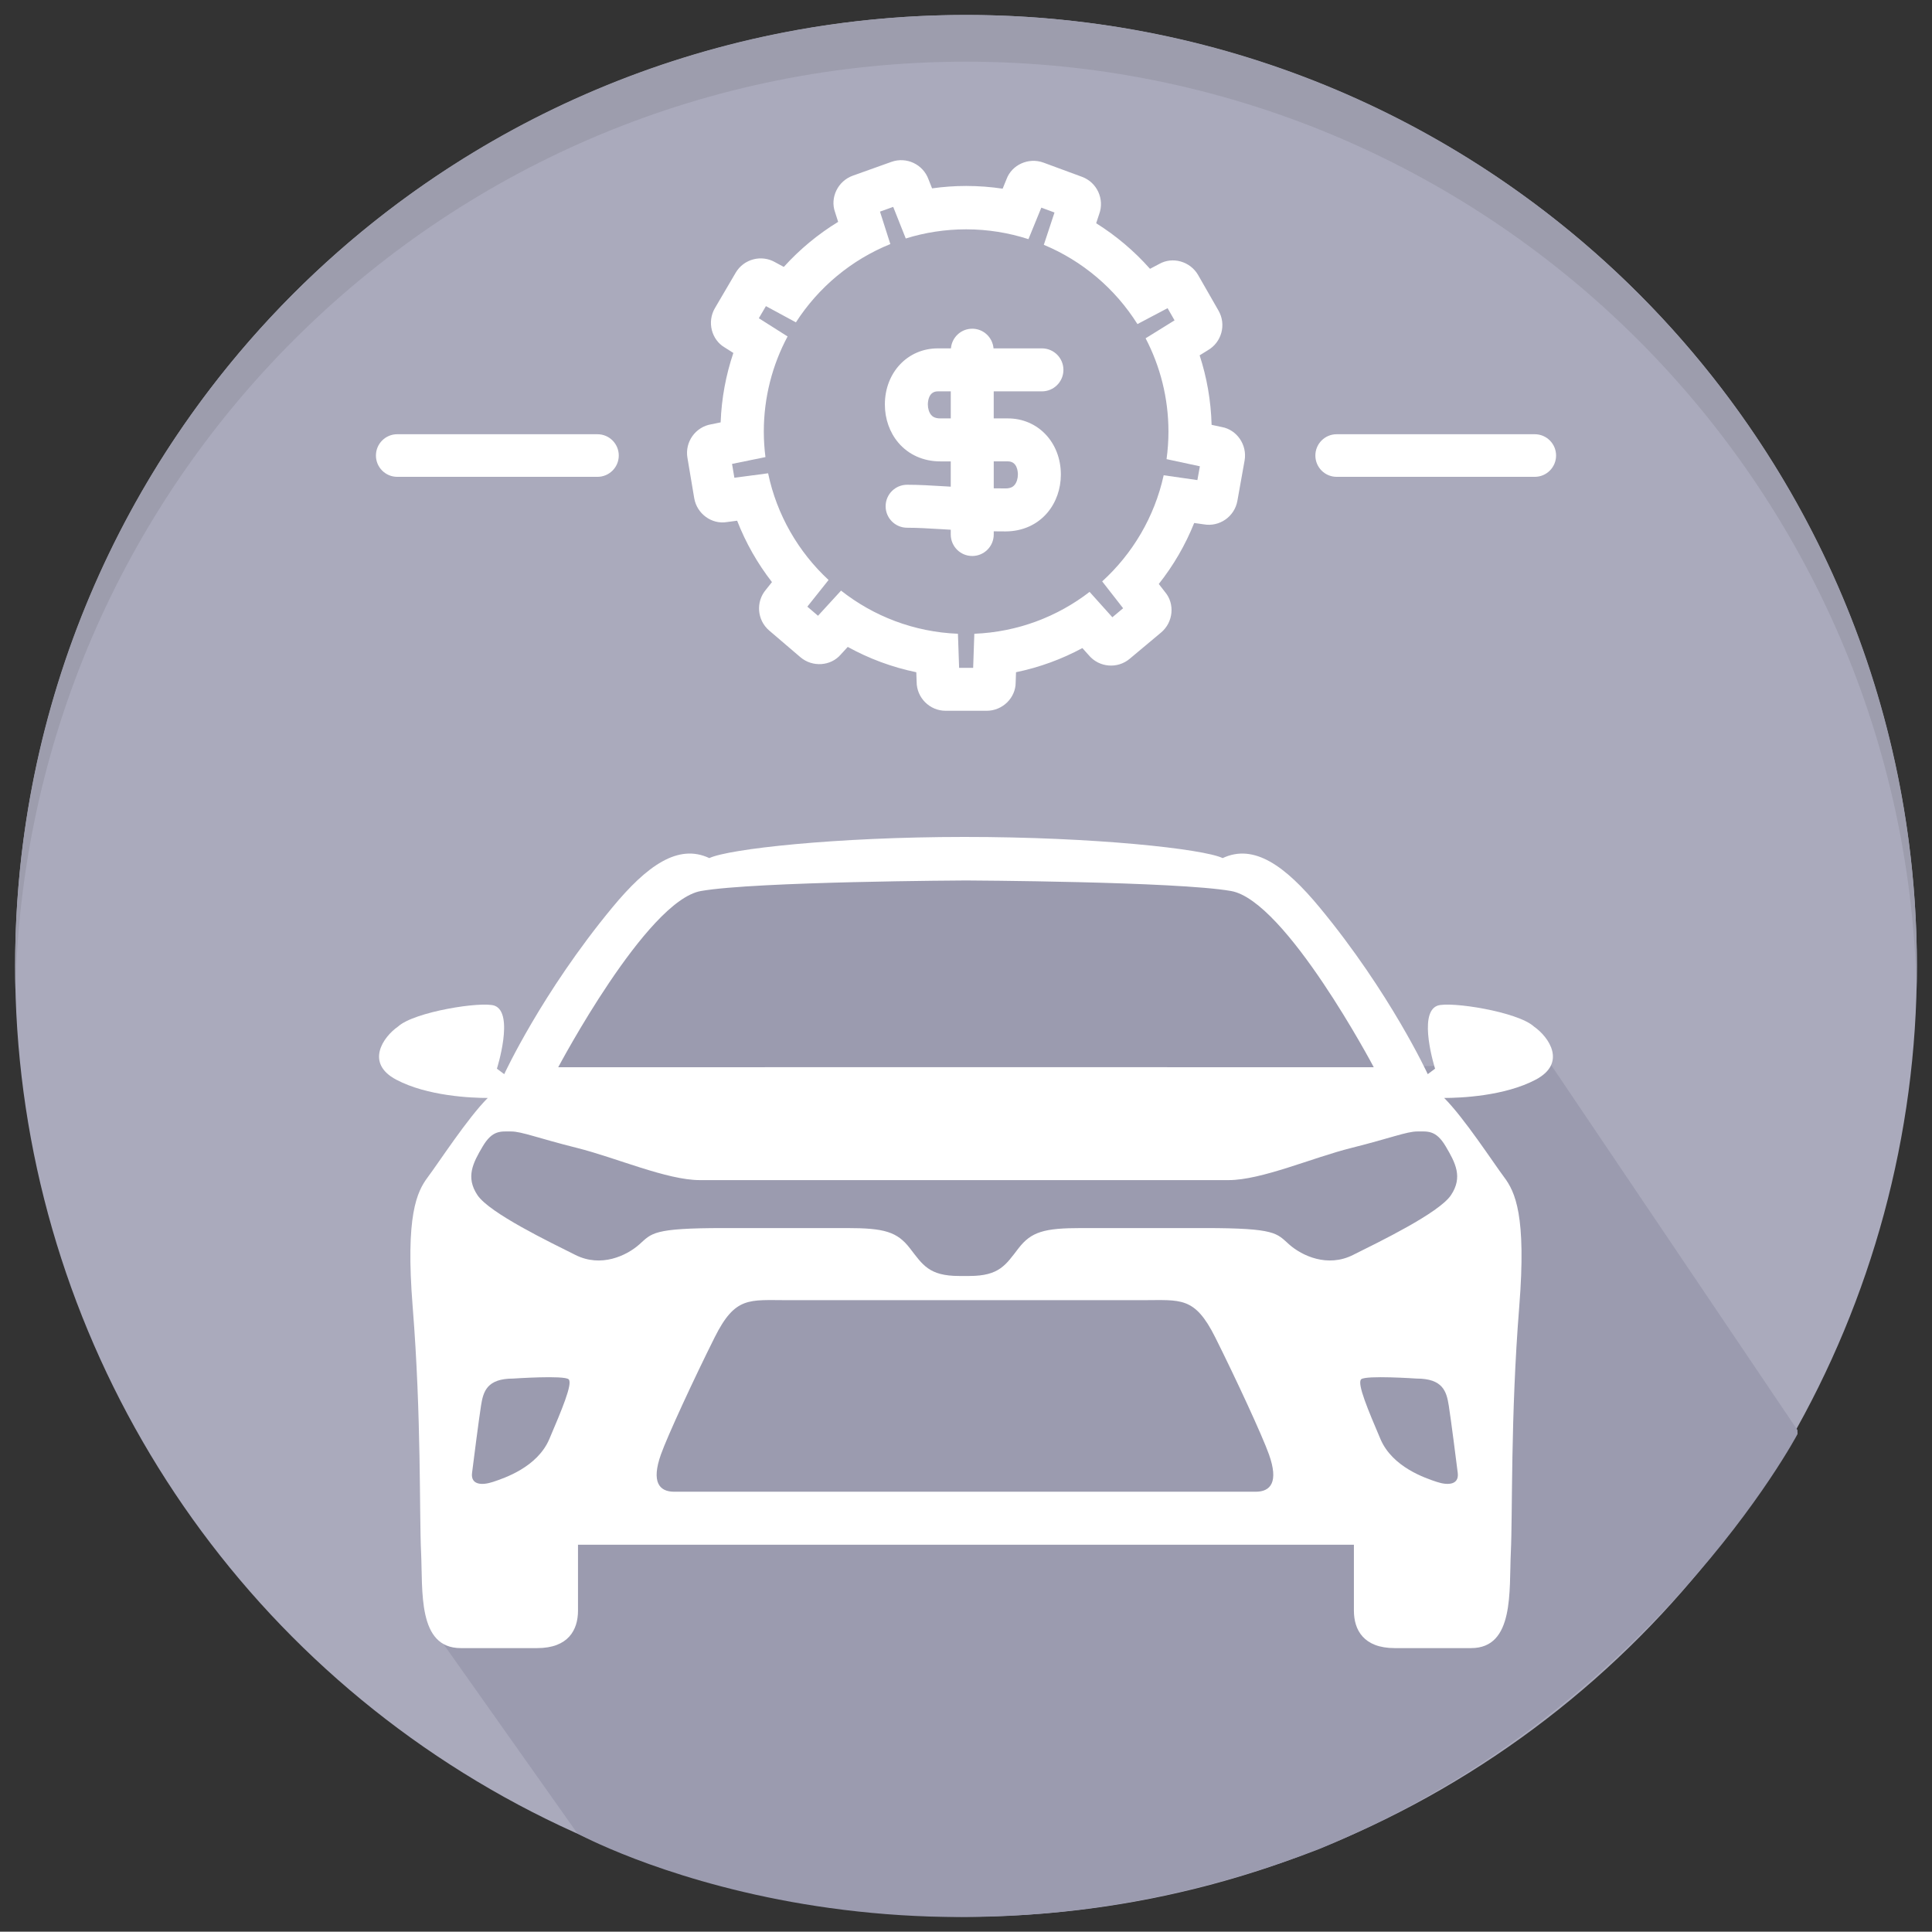
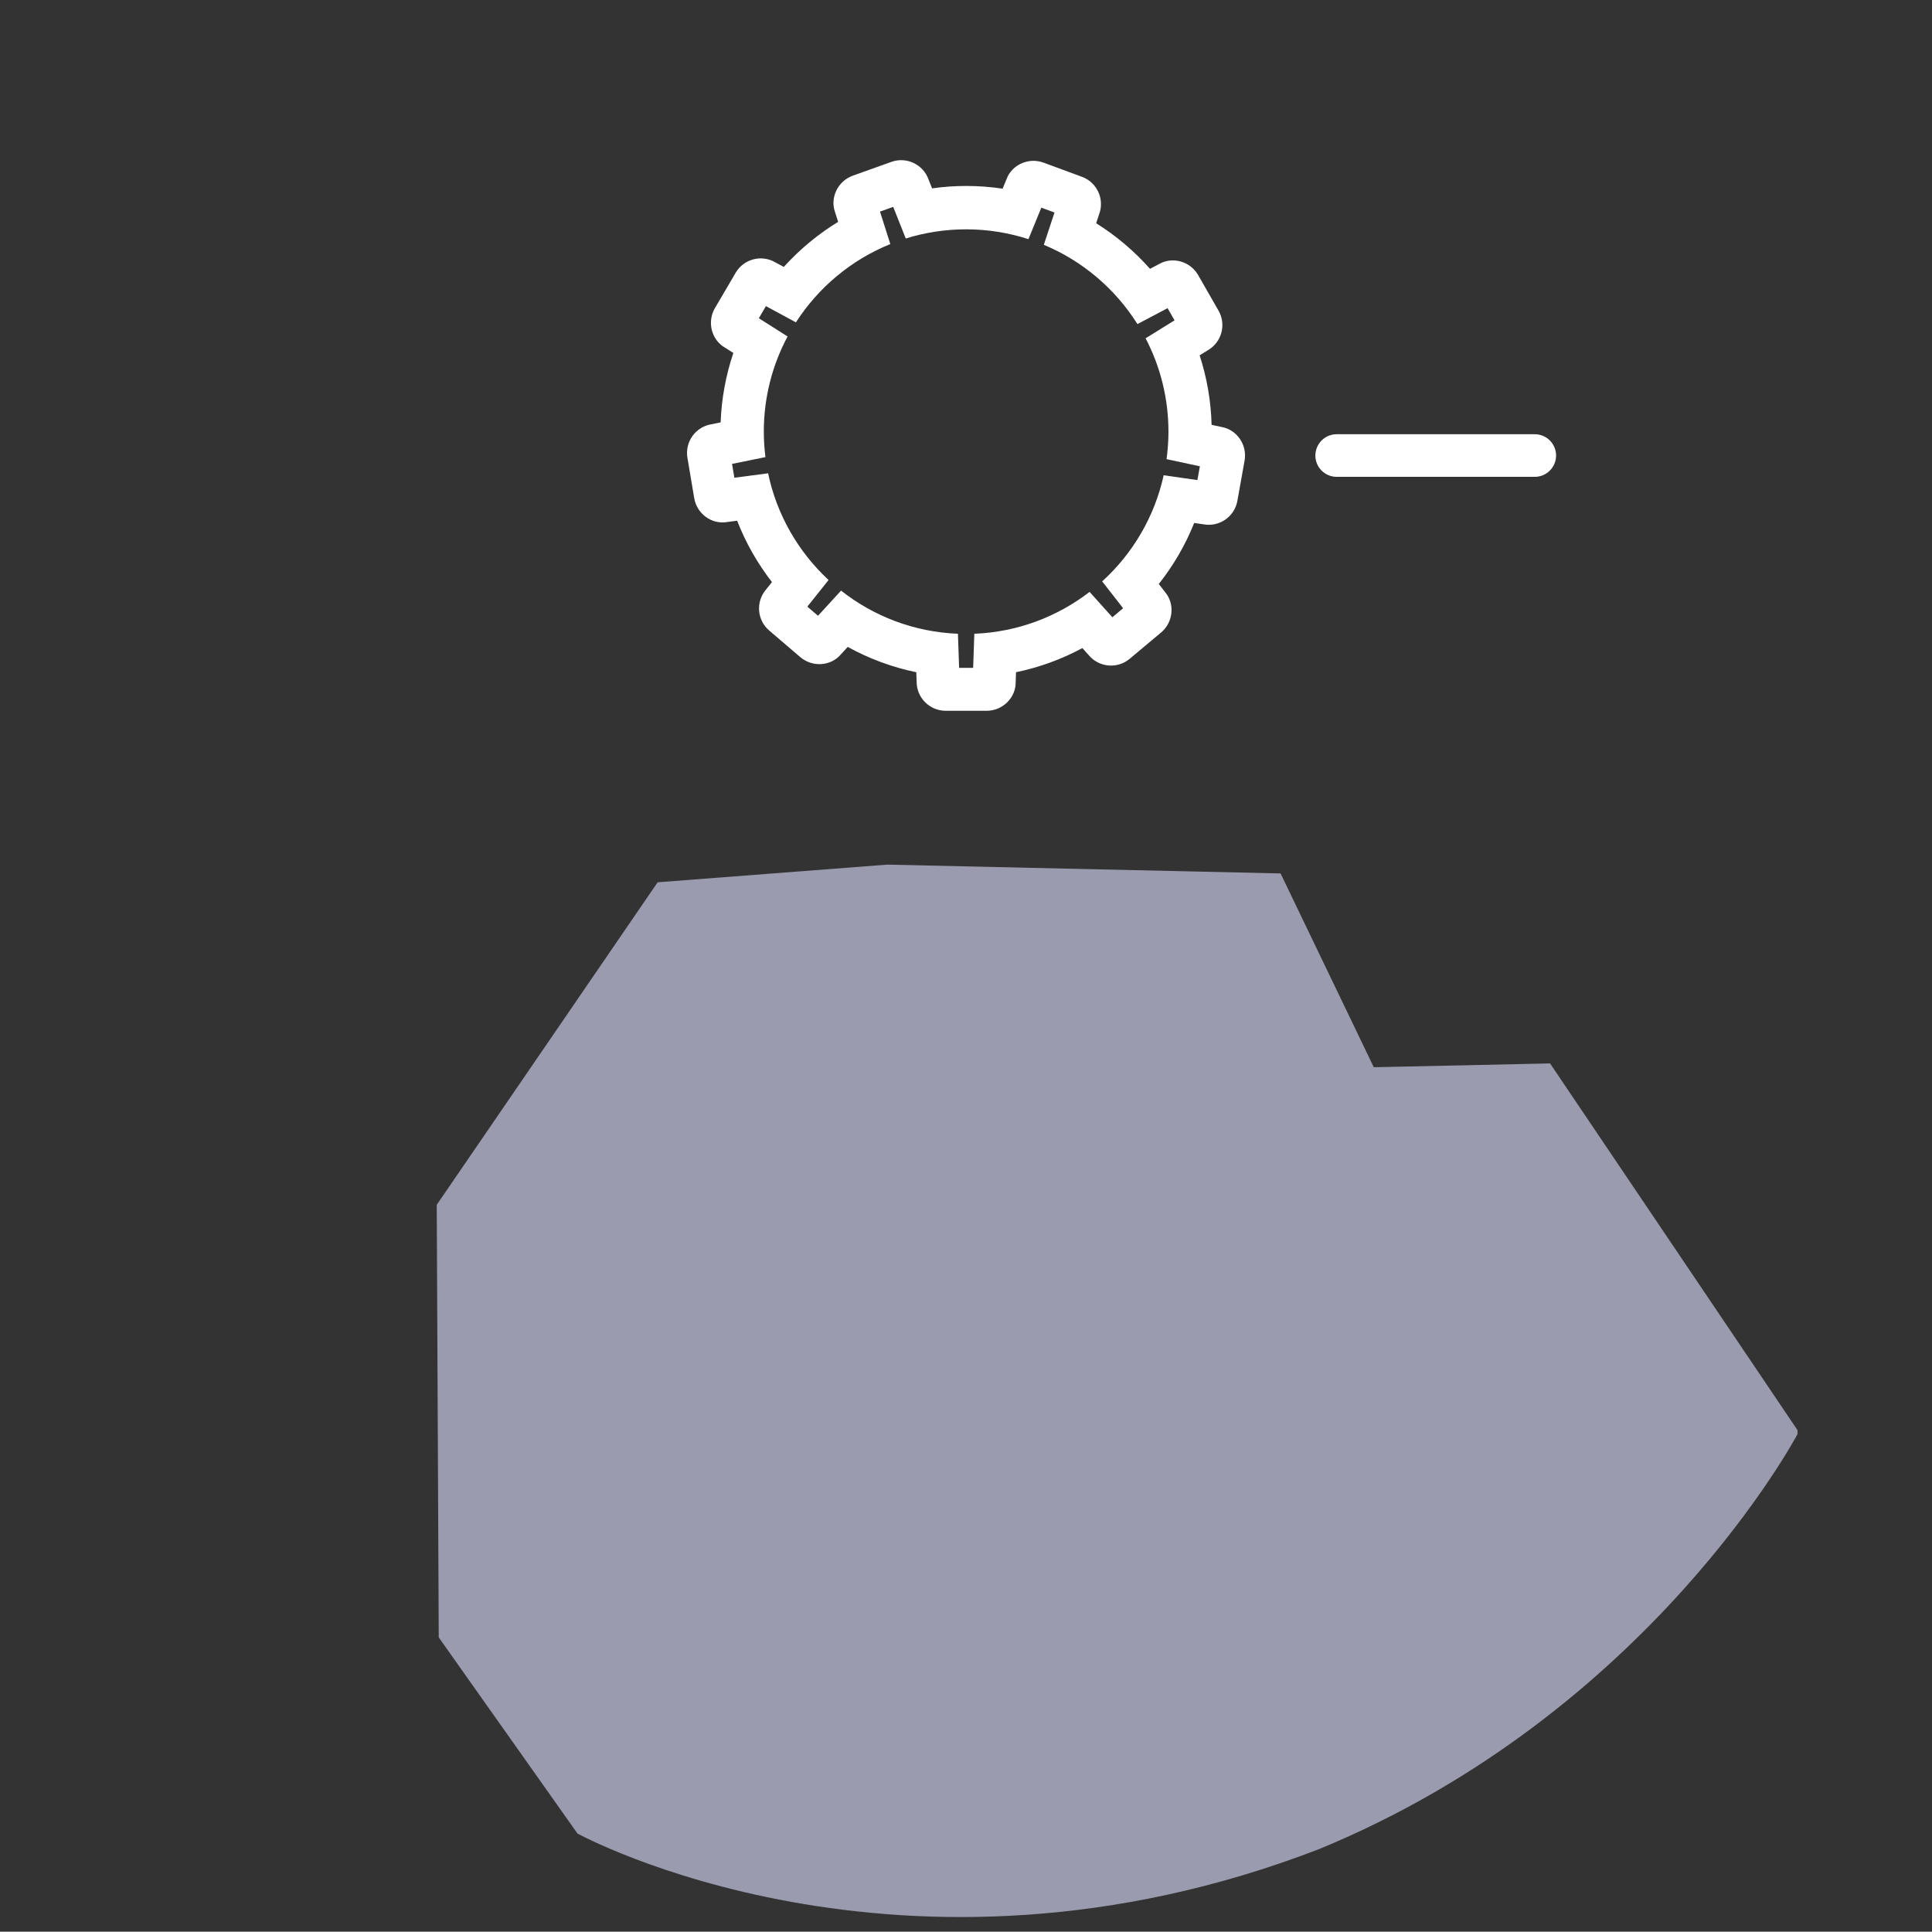
<svg xmlns="http://www.w3.org/2000/svg" version="1.1" id="Calque_1" x="0px" y="0px" width="120px" height="119.982px" viewBox="0 0 120 119.982" style="enable-background:new 0 0 120 119.982;" xml:space="preserve">
  <rect x="0" y="0" width="120" height="119.982" fill="#333333" stroke="none" />
  <style type="text/css">
	.st0{fill:#AAAABC;}
	.st1{fill:#9D9DAD;}
	.st2{fill:#9B9BAF;}
	.st3{fill:#FFFFFF;}
</style>
  <g>
    <g>
-       <circle class="st0" cx="60" cy="59.99" r="59.06" />
-       <path class="st1" d="M119.06,59.99c0,0.487-0.005,0.97-0.019,1.453    C118.273,29.494,92.136,3.831,60,3.831c-32.136,0-58.273,25.663-59.041,57.612    c-0.014-0.483-0.019-0.966-0.019-1.453c0-32.619,26.441-59.06,59.06-59.06    C92.619,0.929,119.06,27.371,119.06,59.99z" />
-     </g>
+       </g>
    <path class="st2" d="M111.644,88.827l-15.367-22.776l-10.949,0.236l-5.789-12.036L55.116,53.703   l-14.269,1.098L27.127,74.833l0.124,26.868l8.618,12.184c0,0,20.059,10.996,46.062,0.966   c20.579-8.47,29.718-25.78,29.718-25.78" />
    <g>
      <g>
-         <path class="st3" d="M37.11,29.617H24.673c-0.731,0-1.323-0.592-1.323-1.323     c0-0.731,0.592-1.323,1.323-1.323h12.437c0.731,0,1.323,0.592,1.323,1.323     C38.433,29.025,37.84,29.617,37.11,29.617z" />
        <path class="st3" d="M95.327,29.617H83.023c-0.731,0-1.323-0.592-1.323-1.323     c0-0.731,0.592-1.323,1.323-1.323h12.305c0.731,0,1.323,0.592,1.323,1.323     C96.65,29.025,96.059,29.617,95.327,29.617z" />
      </g>
      <path class="st3" d="M75.888,26.524l-0.633-0.136c-0.041-1.504-0.298-2.953-0.744-4.317l0.506-0.314    c0.863-0.494,1.163-1.598,0.668-2.461l-1.265-2.209c-0.494-0.863-1.598-1.162-2.42-0.691    l-0.571,0.301c-0.971-1.096-2.097-2.051-3.344-2.831l0.187-0.567    c0.344-0.933-0.134-1.972-1.067-2.316l-2.388-0.881c-0.933-0.344-1.971,0.135-2.299,1.024    l-0.242,0.593c-0.741-0.111-1.499-0.169-2.27-0.169c-0.717,0-1.422,0.053-2.113,0.149    l-0.22-0.554c-0.335-0.936-1.369-1.426-2.305-1.091l-2.397,0.857    c-0.936,0.335-1.425,1.369-1.106,2.261l0.194,0.608c-1.256,0.768-2.393,1.712-3.376,2.799    l-0.522-0.282c-0.858-0.503-1.964-0.215-2.467,0.643l-1.288,2.196    c-0.503,0.858-0.214,1.964,0.604,2.444l0.54,0.342c-0.46,1.362-0.734,2.809-0.79,4.312    l-0.584,0.119c-0.981,0.165-1.644,1.096-1.479,2.077l0.422,2.51    c0.165,0.981,1.097,1.644,2.032,1.486l0.634-0.084c0.537,1.38,1.269,2.662,2.163,3.813    l-0.371,0.466c-0.646,0.756-0.557,1.896,0.199,2.542l1.935,1.654    c0.756,0.646,1.896,0.556,2.512-0.165l0.432-0.471c1.314,0.724,2.745,1.261,4.258,1.573    l0.021,0.591c0,0.994,0.809,1.803,1.803,1.803h2.546c0.994,0,1.803-0.809,1.802-1.757l0.022-0.638    c1.461-0.301,2.845-0.812,4.121-1.499l0.397,0.442c0.638,0.762,1.777,0.864,2.54,0.225    l1.952-1.634c0.762-0.638,0.863-1.778,0.254-2.504l-0.397-0.51    c0.905-1.142,1.649-2.416,2.199-3.789l0.591,0.084c0.979,0.175,1.917-0.479,2.092-1.458    l0.448-2.506C77.475,27.628,76.821,26.69,75.888,26.524z M74.372,29.819l-2.094-0.3    c-0.568,2.585-1.93,4.873-3.82,6.592l1.301,1.668l-0.668,0.56l-1.415-1.576    c-1.997,1.541-4.468,2.494-7.159,2.601l-0.073,2.116h-0.872l-0.073-2.116    c-2.736-0.109-5.246-1.093-7.26-2.68l-1.431,1.562l-0.663-0.566l1.319-1.656    c-1.872-1.736-3.214-4.035-3.756-6.628l-2.095,0.278l-0.145-0.86l2.075-0.423    c-0.065-0.518-0.102-1.045-0.102-1.58c0-2.138,0.535-4.15,1.477-5.913l-1.786-1.132l0.441-0.752    l1.862,1.007c1.397-2.171,3.443-3.883,5.865-4.862l-0.643-2.015l0.821-0.294l0.78,1.963    c1.184-0.37,2.444-0.569,3.75-0.569c1.351,0,2.651,0.216,3.87,0.61l0.8-1.957l0.818,0.302    l-0.663,2.007c2.41,1.003,4.439,2.736,5.815,4.923l1.872-0.988l0.433,0.756l-1.798,1.115    c0.905,1.735,1.419,3.707,1.419,5.8c0,0.579-0.043,1.148-0.118,1.706l2.07,0.444L74.372,29.819z" />
-       <path class="st3" d="M62.601,25.988h-0.879v-1.68h2.994c0.737,0,1.335-0.598,1.335-1.335    c0-0.737-0.597-1.335-1.335-1.335h-3.006c-0.059-0.683-0.625-1.221-1.323-1.221    s-1.265,0.538-1.323,1.221H58.251c-1.876,0-3.29,1.499-3.29,3.487c0,0.892,0.297,1.735,0.837,2.372    c0.634,0.748,1.559,1.161,2.606,1.161h0.649v1.57c-0.148-0.009-0.294-0.017-0.437-0.026    c-0.828-0.05-1.544-0.093-2.273-0.093c-0.737,0-1.335,0.598-1.335,1.335    c0,0.737,0.597,1.335,1.335,1.335c0.649,0,1.327,0.041,2.113,0.088    c0.193,0.012,0.393,0.023,0.597,0.035v0.297c0,0.737,0.597,1.335,1.335,1.335    s1.335-0.598,1.335-1.335v-0.197c0.234,0.003,0.474,0.005,0.726,0.005    c1.047,0,1.972-0.412,2.606-1.161c0.54-0.638,0.837-1.48,0.837-2.372    C65.891,27.487,64.476,25.988,62.601,25.988z M58.404,25.988c-0.346,0-0.49-0.123-0.568-0.216    c-0.129-0.151-0.205-0.393-0.205-0.647c0-0.192,0.044-0.817,0.621-0.817h0.802v1.68H58.404z     M63.017,30.121c-0.078,0.093-0.223,0.216-0.568,0.216c-0.252,0-0.492-0.002-0.726-0.006V28.657h0.879    c0.576,0,0.621,0.625,0.621,0.817C63.221,29.728,63.145,29.97,63.017,30.121z" />
-       <path class="st3" d="M95.276,63.761c-1.013-0.926-5.199-1.577-5.99-1.298    c-1.251,0.455-0.151,3.914-0.151,3.914l-0.455,0.341c0,0-2.324-5.046-6.71-10.349    c-2.161-2.616-4.094-3.98-6.028-3.071c-1.199-0.571-7.976-1.317-16.047-1.314    c-8.001,0.002-14.649,0.748-15.838,1.314c-1.933-0.91-3.867,0.455-6.028,3.071    c-4.386,5.303-6.71,10.349-6.71,10.349l-0.455-0.341c0,0,1.1-3.459-0.151-3.914    c-0.791-0.279-4.976,0.372-5.99,1.298c-0.94,0.655-2.047,2.275-0.114,3.298    c1.933,1.024,4.663,1.137,5.686,1.137c-1.251,1.251-3.04,4.007-3.722,4.917    c-0.682,0.91-1.395,2.372-0.941,8.048c0.546,6.825,0.409,12.865,0.522,15.253    c0.114,2.388-0.233,5.953,2.465,5.953c1.706,0,2.813,0,4.746,0c1.933,0,2.536-1.131,2.536-2.325    c0-1.194,0-4.096,0-4.096h48.193c0,0,0,2.902,0,4.096c0,1.194,0.603,2.325,2.536,2.325    c1.933,0,3.04,0,4.746,0c2.698,0,2.351-3.565,2.465-5.953c0.114-2.388-0.024-8.427,0.522-15.253    c0.454-5.676-0.258-7.138-0.941-8.048c-0.682-0.91-2.471-3.666-3.722-4.917    c1.024,0,3.753-0.114,5.686-1.137C97.323,66.036,96.216,64.416,95.276,63.761z M43.538,55.342    c3.391-0.595,16.463-0.655,16.463-0.655s13.072,0.06,16.463,0.655    c3.391,0.595,8.863,10.945,8.863,10.945l-25.327-0.001l-25.327,0.001    C34.675,66.288,40.147,55.937,43.538,55.342z M34.121,89.38c-0.746,1.755-2.802,2.43-3.499,2.663    s-1.395,0.186-1.302-0.558c0.093-0.744,0.419-3.302,0.558-4.186    c0.14-0.884,0.372-1.674,2-1.674c0,0,3.171-0.217,3.442,0.046    C35.59,85.934,34.867,87.624,34.121,89.38z M77.994,92.654c-3.338,0-32.778,0-36.117,0    c-0.937,0-1.431-0.607-0.827-2.311c0.409-1.155,2.054-4.708,3.338-7.276    c1.284-2.568,2.14-2.311,4.537-2.311c2.397,0,19.624,0,22.02,0c2.397,0,3.253-0.256,4.537,2.311    c1.284,2.568,2.929,6.121,3.338,7.276C79.425,92.047,78.931,92.654,77.994,92.654z M89.24,92.043    c-0.698-0.233-2.753-0.907-3.499-2.663s-1.469-3.446-1.198-3.709    c0.271-0.263,3.442-0.046,3.442-0.046c1.628,0,1.86,0.791,2,1.674    c0.14,0.884,0.465,3.442,0.558,4.186C90.635,92.229,89.937,92.275,89.24,92.043z M89.798,71.207    c0.605,1.023,1.07,1.907,0.326,3.023c-0.744,1.116-4.511,2.93-6.093,3.721    c-1.581,0.791-3.163,0.046-3.953-0.651c-0.791-0.698-0.791-1.023-5.256-1.023    c-4.465,0-5.328,0-7.653,0c-2.325,0-3.116,0.233-3.907,1.256c-0.791,1.023-1.181,1.72-3.056,1.72    h-0.633c-1.874,0-2.265-0.697-3.056-1.72c-0.791-1.023-1.581-1.256-3.907-1.256s-3.188,0-7.653,0    c-4.465,0-4.465,0.326-5.256,1.023c-0.791,0.698-2.372,1.442-3.953,0.651    c-1.581-0.791-5.349-2.605-6.093-3.721c-0.744-1.116-0.279-2,0.326-3.023    c0.605-1.023,1.116-0.93,1.767-0.93c0.651,0,1.674,0.419,4.093,1.023    c2.418,0.605,5.581,1.999,7.627,1.999c2.046,0,30.794,0,32.841,0c2.046,0,5.209-1.395,7.627-1.999    c2.418-0.605,3.442-1.023,4.093-1.023C88.682,70.276,89.193,70.183,89.798,71.207z" />
    </g>
  </g>
</svg>